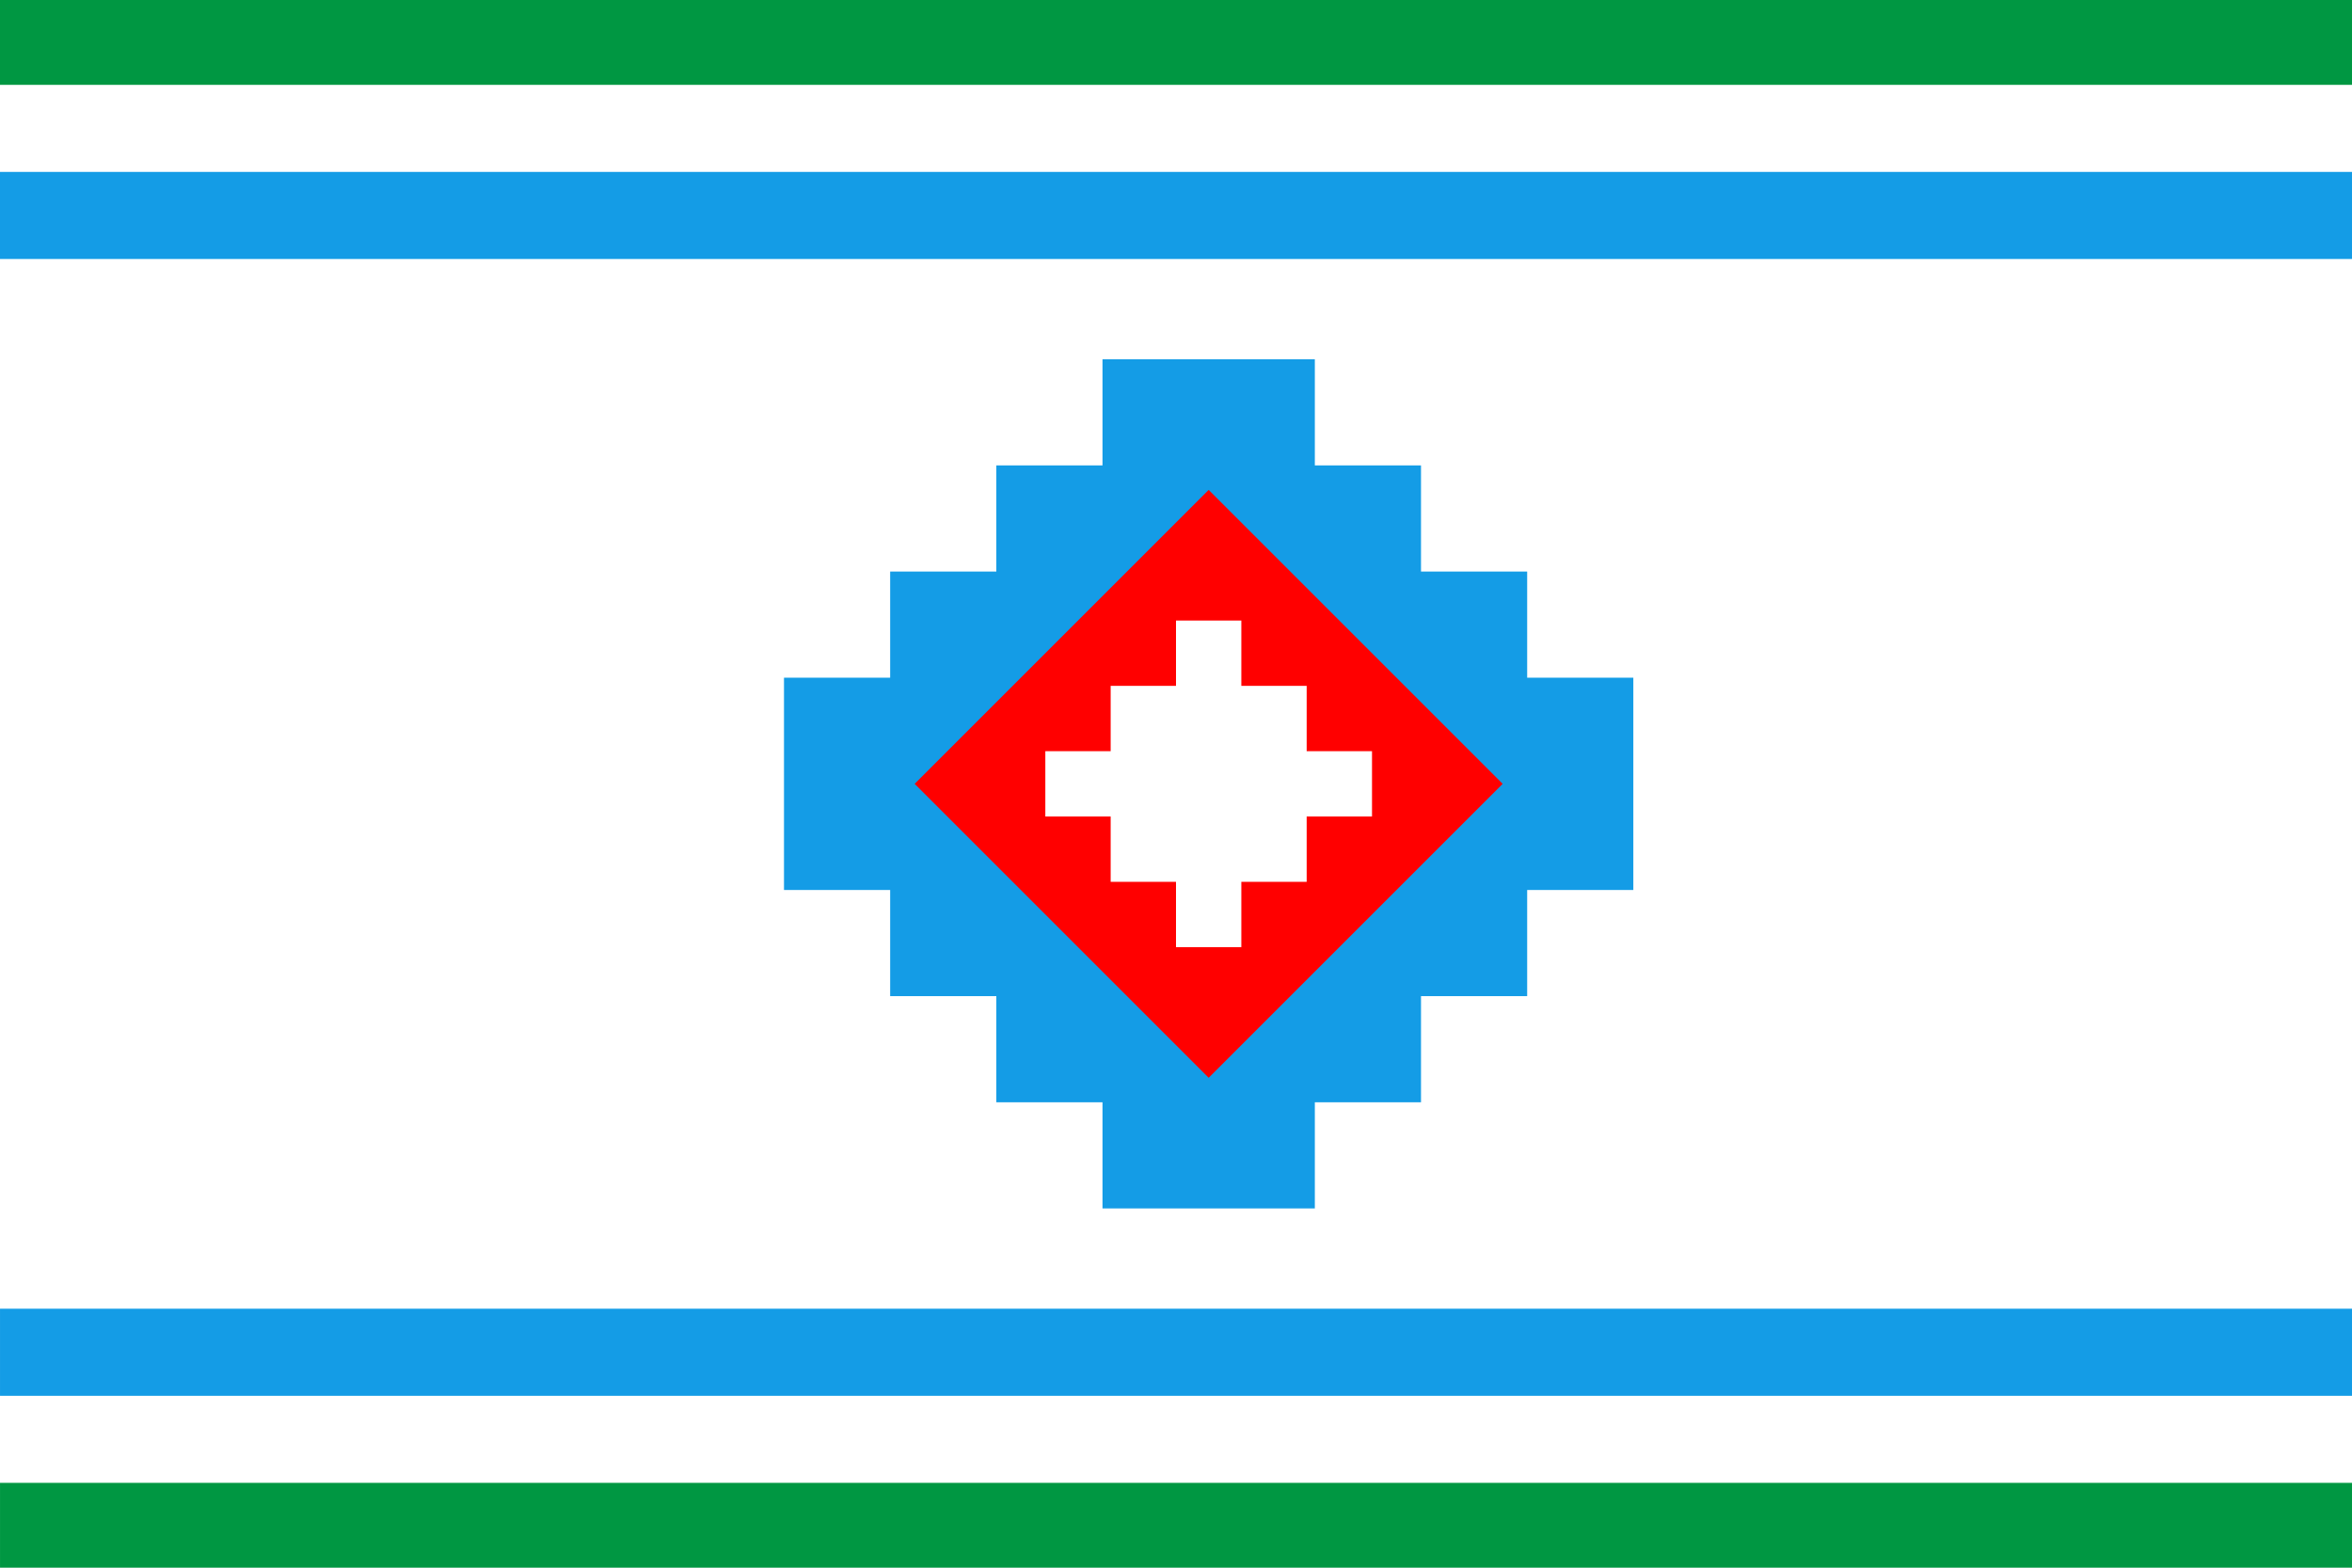
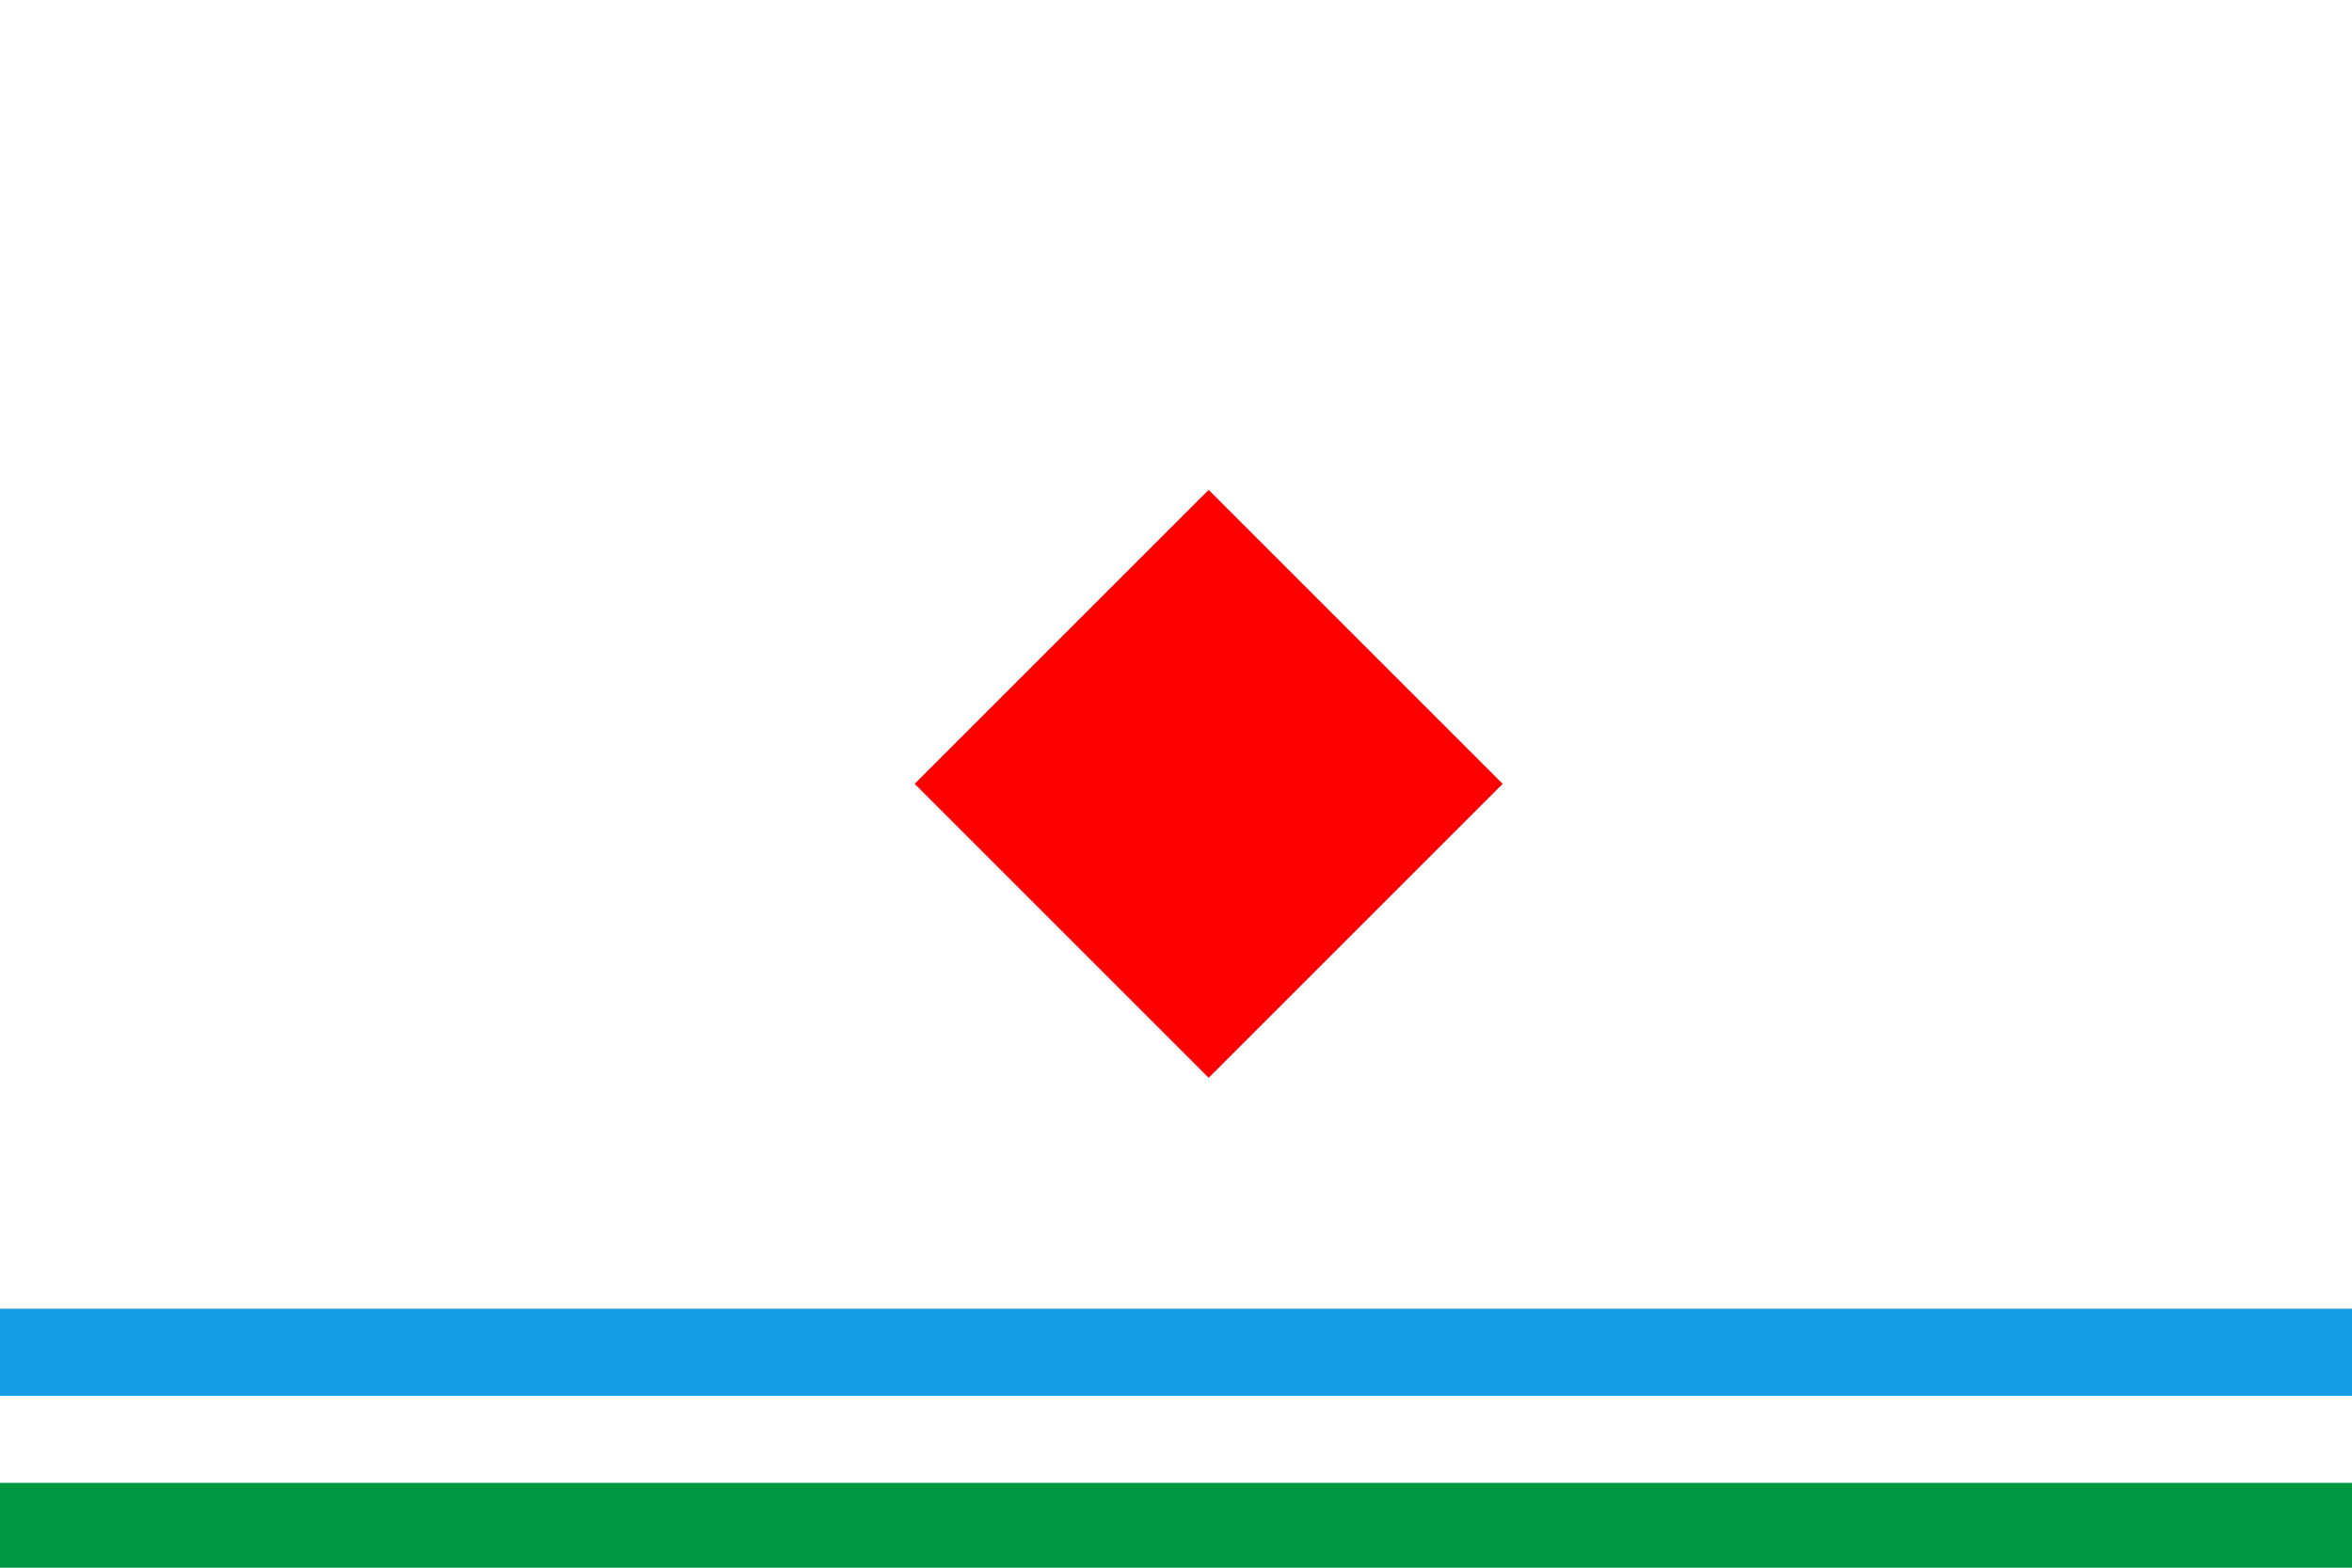
<svg xmlns="http://www.w3.org/2000/svg" xmlns:ns1="http://sodipodi.sourceforge.net/DTD/sodipodi-0.dtd" xmlns:ns2="http://www.inkscape.org/namespaces/inkscape" width="180" height="120" id="svg2" ns1:version="0.32" ns2:version="0.48.0 r9654" version="1.0" ns1:docname="Uralic flag by Vitaly Vetash.svg" ns2:output_extension="org.inkscape.output.svg.inkscape" ns2:export-filename="C:\KPV\National symbols\Linguistic flags by Vetash\image006.png" ns2:export-xdpi="90" ns2:export-ydpi="90">
  <defs id="defs4">
    <ns2:perspective ns1:type="inkscape:persp3d" ns2:vp_x="0 : 526.18109 : 1" ns2:vp_y="0 : 1000 : 0" ns2:vp_z="744.09448 : 526.18109 : 1" ns2:persp3d-origin="372.04724 : 350.78739 : 1" id="perspective10" />
    <ns2:perspective id="perspective2391" ns2:persp3d-origin="372.04724 : 350.78739 : 1" ns2:vp_z="744.09448 : 526.18109 : 1" ns2:vp_y="0 : 1000 : 0" ns2:vp_x="0 : 526.18109 : 1" ns1:type="inkscape:persp3d" />
    <ns2:perspective id="perspective2404" ns2:persp3d-origin="372.04724 : 350.78739 : 1" ns2:vp_z="744.09448 : 526.18109 : 1" ns2:vp_y="0 : 1000 : 0" ns2:vp_x="0 : 526.18109 : 1" ns1:type="inkscape:persp3d" />
    <ns2:perspective id="perspective2506" ns2:persp3d-origin="372.04724 : 350.78739 : 1" ns2:vp_z="744.09448 : 526.18109 : 1" ns2:vp_y="0 : 1000 : 0" ns2:vp_x="0 : 526.18109 : 1" ns1:type="inkscape:persp3d" />
  </defs>
  <ns1:namedview id="base" pagecolor="#ffffff" bordercolor="#666666" borderopacity="1.0" gridtolerance="10000" guidetolerance="10" objecttolerance="10" ns2:pageopacity="0.0" ns2:pageshadow="2" ns2:zoom="2" ns2:cx="63.034582" ns2:cy="31.410438" ns2:document-units="px" ns2:current-layer="layer2" showgrid="false" showguides="true" ns2:guide-bbox="true" ns2:object-nodes="true" ns2:snap-guide="true" ns2:window-width="1280" ns2:window-height="968" ns2:window-x="-4" ns2:window-y="-4" ns2:window-maximized="0">
    <ns2:grid type="xygrid" id="grid2411" visible="true" enabled="true" />
  </ns1:namedview>
  <g ns2:groupmode="layer" id="layer2" ns2:label="Vector" transform="translate(-146.071,-512.362)" style="display:inline">
-     <rect style="fill:#ffffff;fill-opacity:1;fill-rule:nonzero;stroke:none" id="rect2539" width="180" height="120" x="-3.6083984e-006" y="2.8507959e-005" transform="translate(146.071,512.362)" />
    <g style="display:inline" id="g2516" transform="matrix(1,0,0,1.333,0,-170.787)">
-       <rect y="512.362" x="146.071" height="5" width="180" id="rect2512" style="fill:#009742;fill-opacity:1;fill-rule:nonzero;stroke:none" />
-       <rect y="522.362" x="146.071" height="5" width="180" id="rect2514" style="fill:#149ce6;fill-opacity:1;fill-rule:nonzero;stroke:none;display:inline" />
-     </g>
+       </g>
    <g style="display:inline" id="g2520" transform="matrix(-1,0,0,-1.333,472.143,1315.512)">
      <rect y="512.362" x="146.071" height="5" width="180" id="rect2522" style="fill:#009742;fill-opacity:1;fill-rule:nonzero;stroke:none" />
      <rect y="522.362" x="146.071" height="5" width="180" id="rect2524" style="fill:#149ce6;fill-opacity:1;fill-rule:nonzero;stroke:none;display:inline" />
    </g>
    <g id="g2997" transform="translate(0,2.5)">
-       <path ns2:connector-curvature="0" id="path2535" d="m 246.696,537.362 -16.25,0 0,8.125 -8.125,0 0,8.125 -8.125,0 0,8.125 -8.125,0 0,16.25 8.125,0 0,8.125 8.125,0 0,8.125 8.125,0 0,8.125 16.25,0 0,-8.125 8.125,0 0,-8.125 8.125,0 0,-8.125 8.125,0 0,-16.25 -8.125,0 0,-8.125 -8.125,0 0,-8.125 -8.125,0 0,-8.125 z" style="fill:#149ce6;fill-opacity:1;fill-rule:nonzero;stroke:none" />
      <path ns2:connector-curvature="0" id="path2537" d="m 238.571,592.362 -22.5,-22.5 22.5,-22.5 22.5,22.5 -22.5,22.5 z" style="fill:#ff0000;fill-opacity:1;fill-rule:nonzero;stroke:none" />
-       <path ns2:connector-curvature="0" id="path2526" d="m 226.071,572.362 0,-5 5,0 0,-5 5,0 0,-5 5,0 0,5 5,0 0,5 5,0 0,5 -5,0 0,5 -5,0 0,5 -5,0 0,-5 -5,0 0,-5 -5,0 z" style="fill:#ffffff;fill-opacity:1;fill-rule:nonzero;stroke:none;display:inline" />
    </g>
  </g>
</svg>